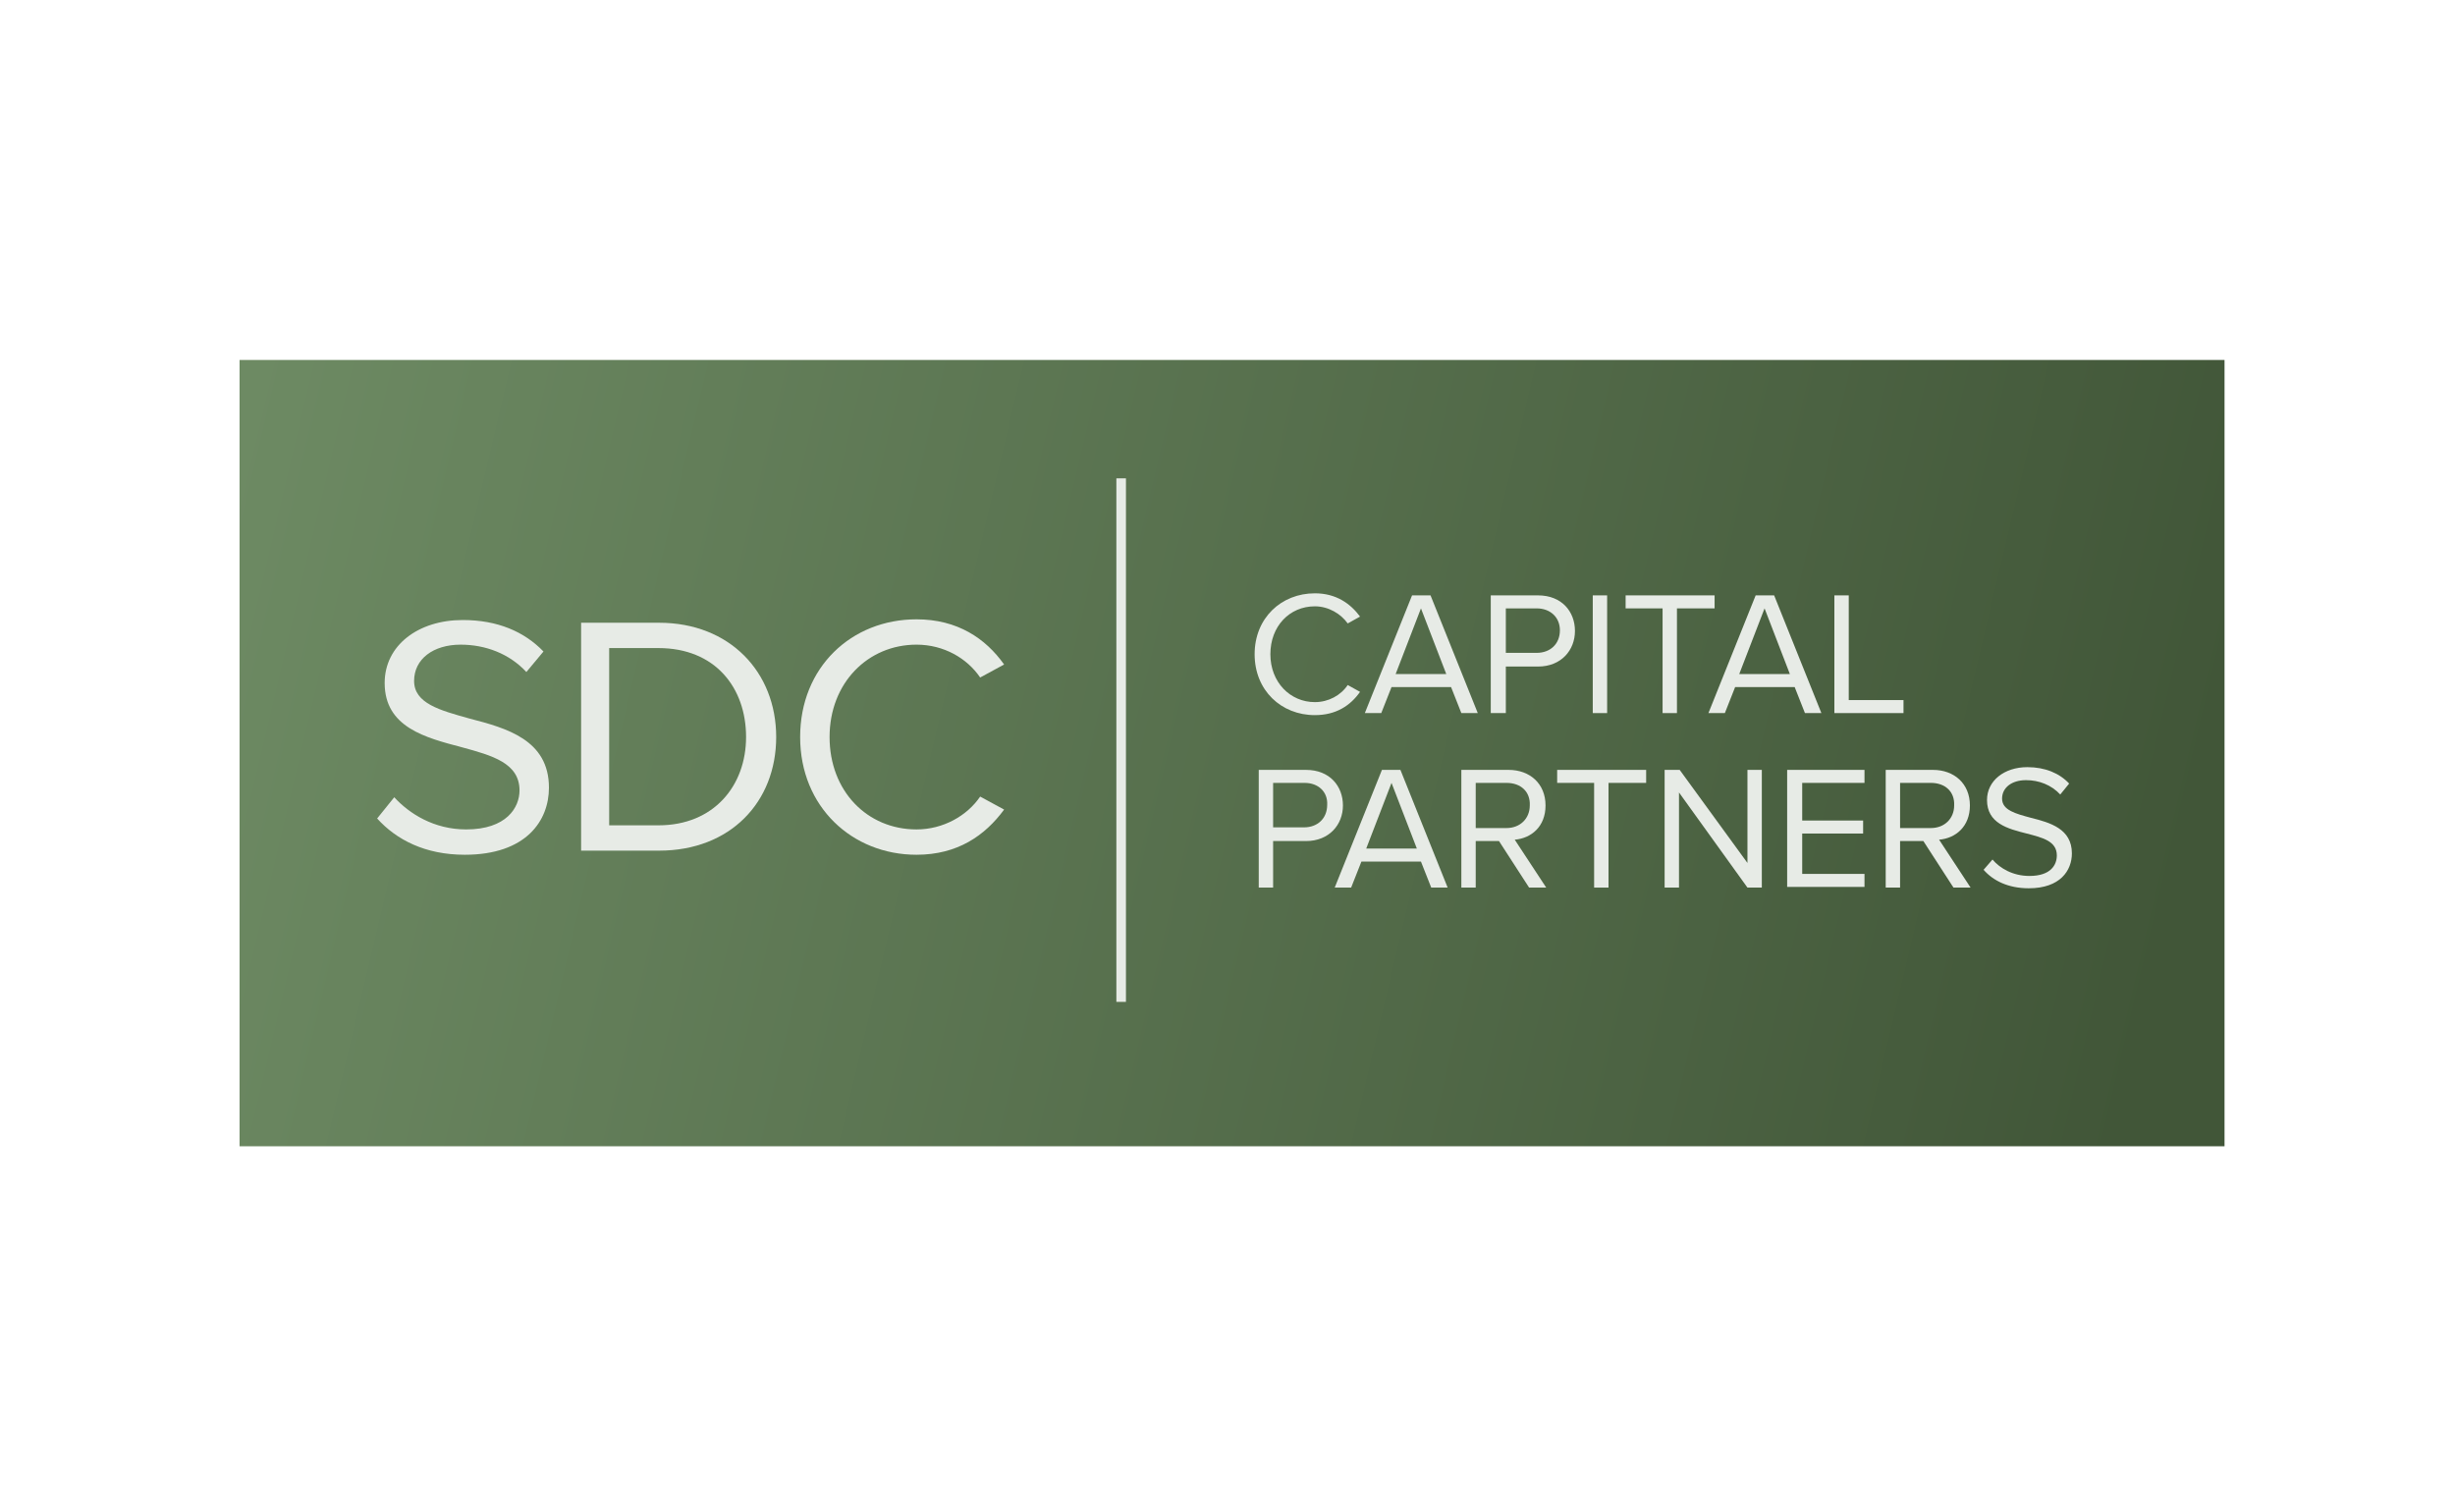
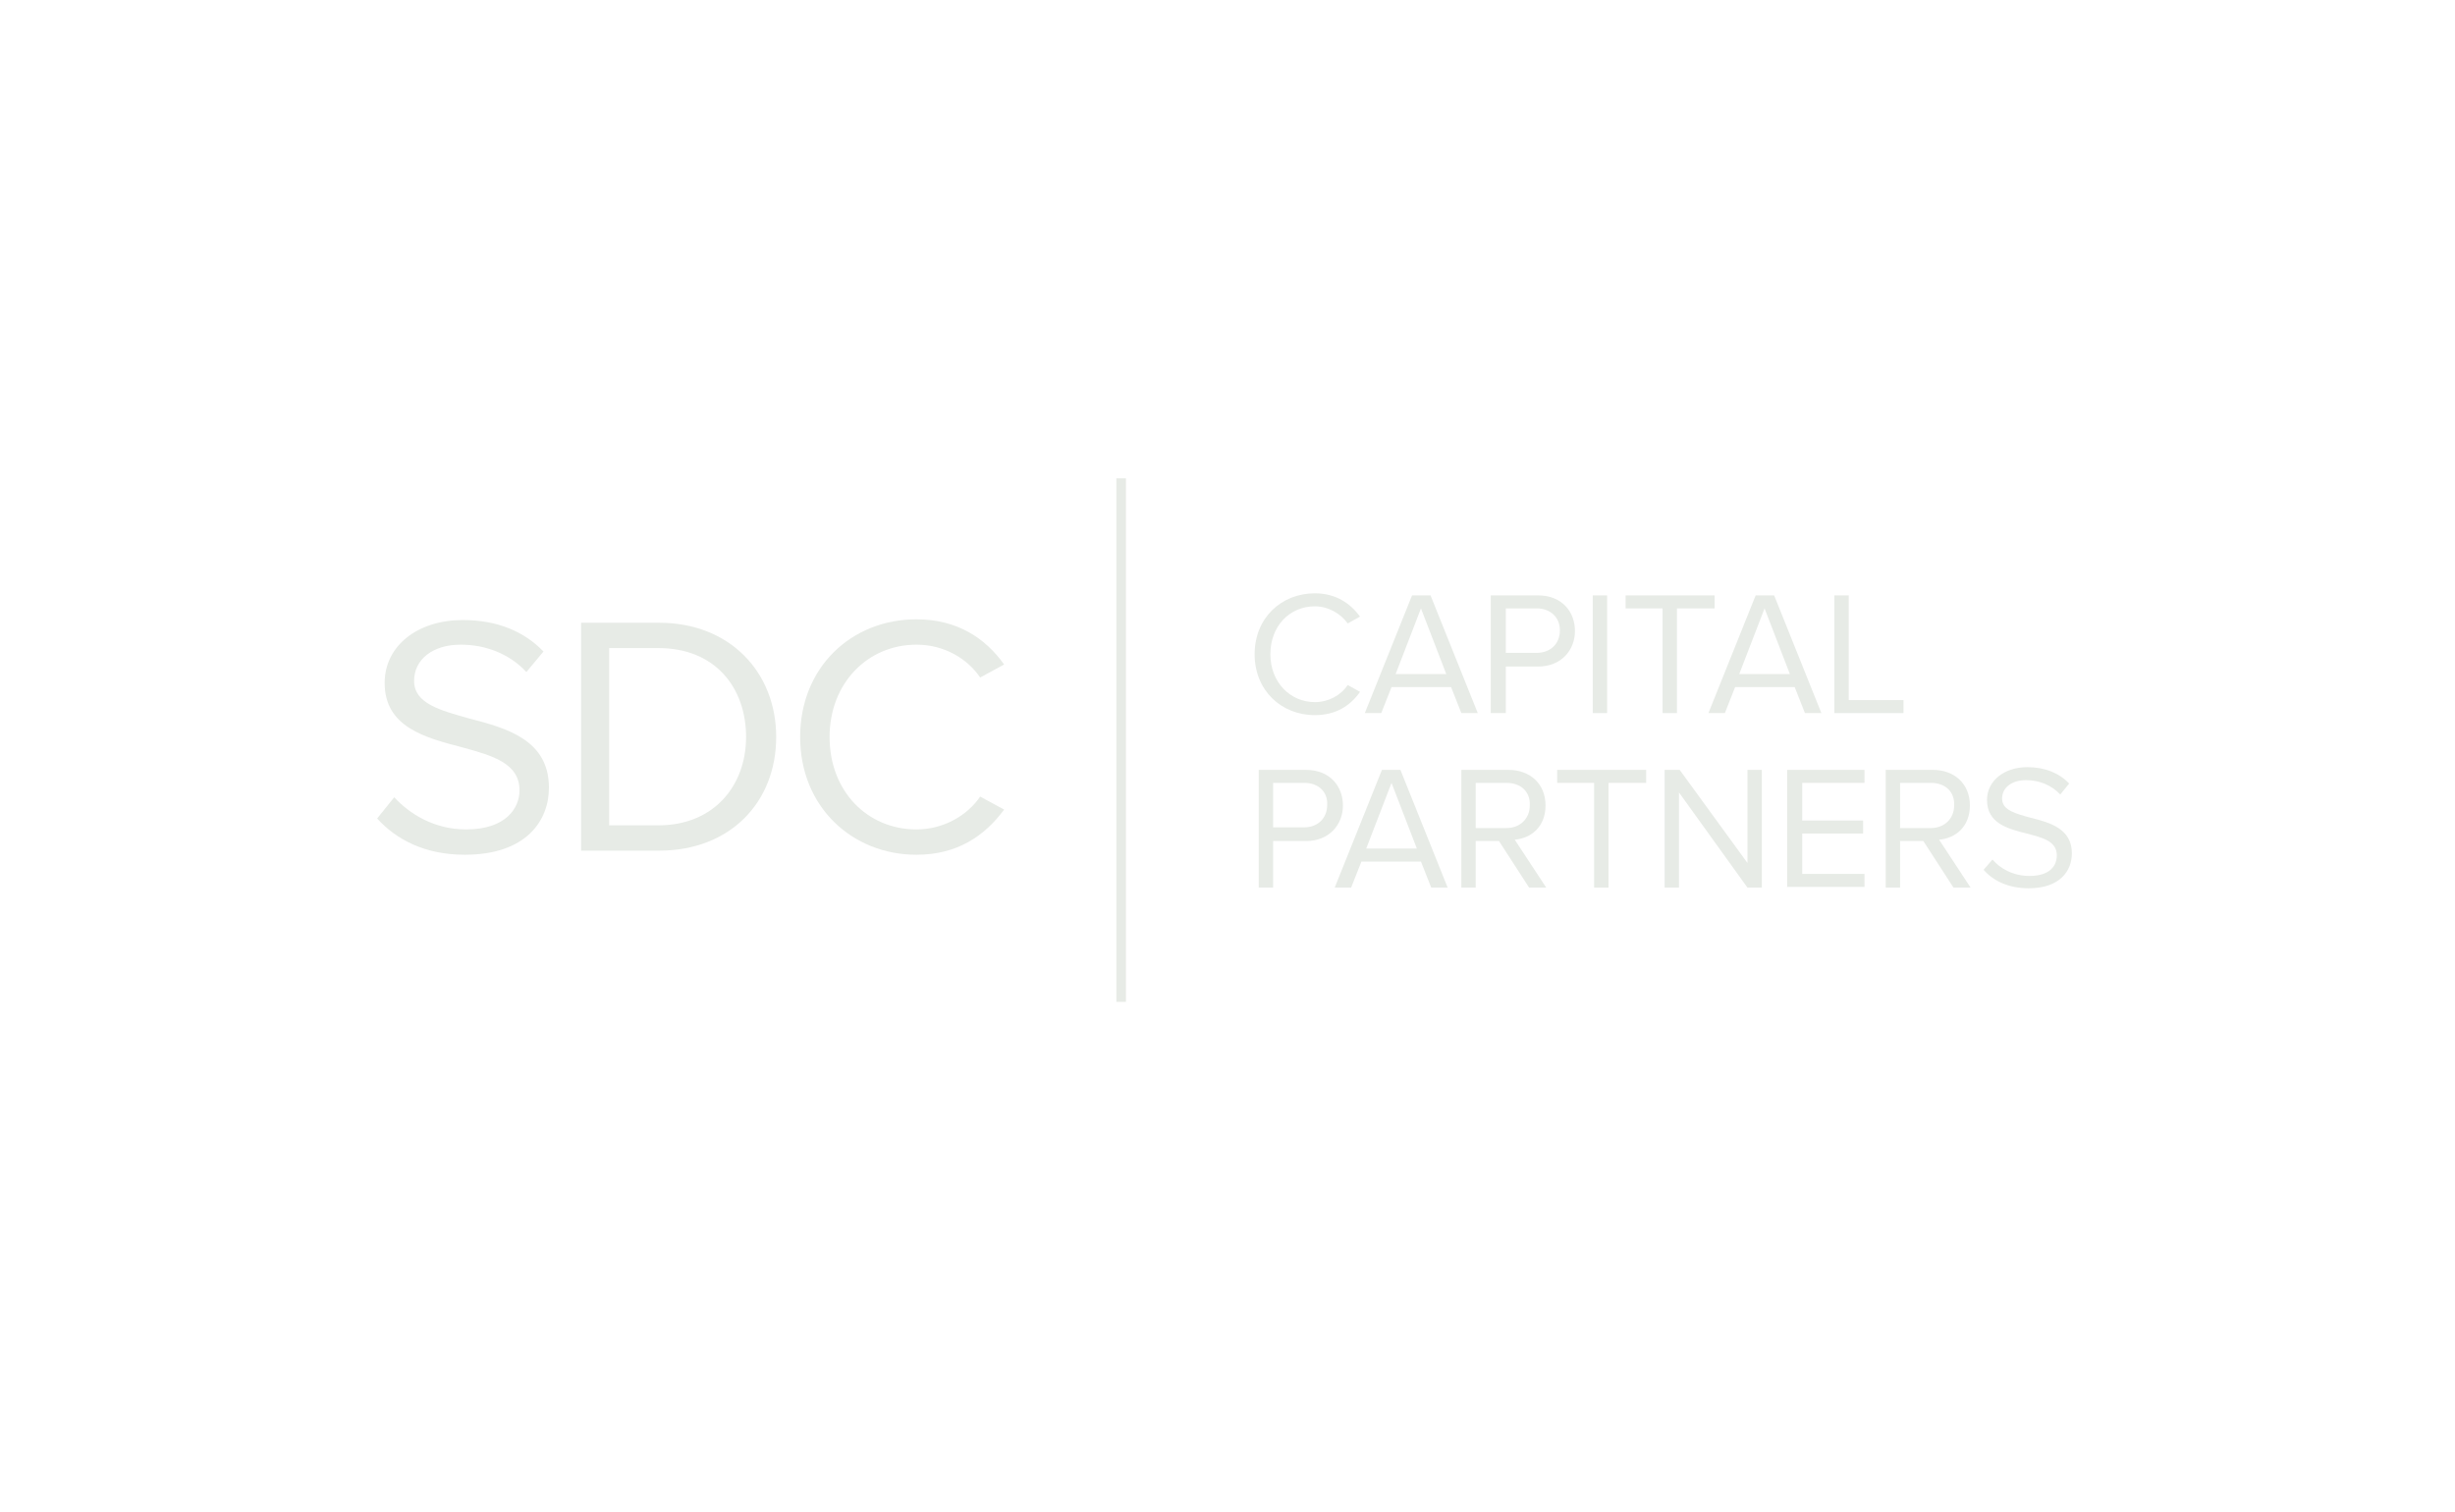
<svg xmlns="http://www.w3.org/2000/svg" width="198" height="122" viewBox="0 0 198 122" fill="none">
-   <path d="M179.412 29.037H19.321V92.466H179.412V29.037Z" fill="url(#paint0_linear_1_8083)" />
  <path d="M90.81 38.587H90.037V80.818H90.81V38.587Z" fill="#E7EBE6" />
  <path d="M31.797 64.312C33.012 65.637 34.999 66.907 37.594 66.907C40.851 66.907 41.9 65.14 41.9 63.76C41.9 61.552 39.691 60.945 37.263 60.282C34.337 59.51 31.024 58.682 31.024 55.093C31.024 52.057 33.73 50.015 37.318 50.015C40.133 50.015 42.286 50.953 43.832 52.554L42.452 54.21C41.072 52.72 39.139 52.002 37.152 52.002C34.944 52.002 33.398 53.161 33.398 54.928C33.398 56.749 35.496 57.301 37.87 57.964C40.851 58.737 44.273 59.675 44.273 63.539C44.273 66.189 42.452 68.95 37.483 68.95C34.282 68.95 31.963 67.735 30.417 66.024L31.797 64.312Z" fill="#E7EBE6" />
  <path d="M46.868 68.618V50.235H53.161C58.847 50.235 62.601 54.21 62.601 59.454C62.601 64.699 58.902 68.618 53.161 68.618H46.868ZM49.131 66.576H53.106C57.578 66.576 60.172 63.374 60.172 59.454C60.172 55.48 57.688 52.278 53.106 52.278H49.131V66.576Z" fill="#E7EBE6" />
  <path d="M64.533 59.455C64.533 53.824 68.673 49.959 73.918 49.959C77.23 49.959 79.493 51.505 80.984 53.603L79.052 54.652C78.003 53.106 76.126 52.002 73.918 52.002C69.998 52.002 66.907 55.093 66.907 59.455C66.907 63.816 69.943 66.907 73.918 66.907C76.071 66.907 78.003 65.803 79.052 64.257L80.984 65.306C79.438 67.404 77.23 68.95 73.918 68.95C68.729 68.95 64.533 65.085 64.533 59.455Z" fill="#E7EBE6" />
  <path d="M101.188 52.774C101.188 49.848 103.341 47.861 106.046 47.861C107.758 47.861 108.917 48.689 109.69 49.738L108.696 50.29C108.144 49.517 107.15 48.91 106.046 48.91C104.004 48.91 102.458 50.511 102.458 52.774C102.458 55.037 104.059 56.638 106.046 56.638C107.15 56.638 108.144 56.086 108.696 55.258L109.69 55.81C108.917 56.914 107.758 57.687 106.046 57.687C103.341 57.687 101.188 55.7 101.188 52.774Z" fill="#E7EBE6" />
  <path d="M117.86 57.522L117.032 55.424H112.229L111.401 57.522H110.076L113.885 48.027H115.375L119.185 57.522H117.86ZM114.603 49.076L112.56 54.375H116.645L114.603 49.076Z" fill="#E7EBE6" />
  <path d="M120.233 57.522V48.027H124.042C125.975 48.027 127.023 49.352 127.023 50.897C127.023 52.443 125.919 53.768 124.042 53.768H121.448V57.522H120.233ZM123.932 49.076H121.448V52.664H123.932C125.036 52.664 125.809 51.946 125.809 50.842C125.809 49.793 125.036 49.076 123.932 49.076Z" fill="#E7EBE6" />
  <path d="M128.459 57.522V48.027H129.618V57.522H128.459Z" fill="#E7EBE6" />
  <path d="M134.09 57.522V49.076H131.109V48.027H138.285V49.076H135.249V57.522H134.09Z" fill="#E7EBE6" />
  <path d="M145.572 57.522L144.744 55.424H139.941L139.113 57.522H137.788L141.597 48.027H143.088L146.897 57.522H145.572ZM142.315 49.076L140.272 54.375H144.357L142.315 49.076Z" fill="#E7EBE6" />
-   <path d="M147.946 57.522V48.027H149.105V56.473H153.521V57.522H147.946Z" fill="#E7EBE6" />
+   <path d="M147.946 57.522V48.027H149.105V56.473H153.521V57.522H147.946" fill="#E7EBE6" />
  <path d="M101.52 71.599V62.104H105.329C107.261 62.104 108.31 63.429 108.31 64.975C108.31 66.52 107.206 67.845 105.329 67.845H102.679V71.599H101.52ZM105.218 63.153H102.679V66.741H105.163C106.267 66.741 107.04 66.023 107.04 64.919C107.095 63.87 106.322 63.153 105.218 63.153Z" fill="#E7EBE6" />
  <path d="M115.431 71.599L114.603 69.501H109.8L108.972 71.599H107.647L111.456 62.104H112.947L116.756 71.599H115.431ZM112.229 63.153L110.187 68.452H114.272L112.229 63.153Z" fill="#E7EBE6" />
  <path d="M123.325 71.599L120.896 67.845H119.019V71.599H117.86V62.104H121.669C123.38 62.104 124.65 63.208 124.65 64.975C124.65 66.686 123.491 67.624 122.166 67.735L124.705 71.599H123.325ZM121.503 63.153H119.019V66.796H121.503C122.607 66.796 123.38 66.023 123.38 64.975C123.435 63.87 122.663 63.153 121.503 63.153Z" fill="#E7EBE6" />
  <path d="M128.569 71.599V63.153H125.588V62.104H132.765V63.153H129.729V71.599H128.569Z" fill="#E7EBE6" />
  <path d="M140.935 71.599L135.414 63.926V71.599H134.255V62.104H135.47L140.935 69.612V62.104H142.094V71.599H140.935Z" fill="#E7EBE6" />
  <path d="M144.137 71.599V62.104H150.375V63.153H145.351V66.189H150.264V67.238H145.351V70.495H150.375V71.544H144.137V71.599Z" fill="#E7EBE6" />
  <path d="M157.551 71.599L155.122 67.845H153.245V71.599H152.086V62.104H155.895C157.606 62.104 158.876 63.208 158.876 64.975C158.876 66.686 157.717 67.624 156.392 67.735L158.931 71.599H157.551ZM155.73 63.153H153.245V66.796H155.73C156.834 66.796 157.606 66.023 157.606 64.975C157.662 63.87 156.889 63.153 155.73 63.153Z" fill="#E7EBE6" />
  <path d="M160.698 69.335C161.305 70.053 162.354 70.66 163.679 70.66C165.39 70.66 165.887 69.777 165.887 69.004C165.887 67.845 164.728 67.569 163.458 67.238C161.912 66.851 160.256 66.409 160.256 64.533C160.256 62.987 161.636 61.883 163.513 61.883C164.948 61.883 166.108 62.38 166.881 63.208L166.163 64.091C165.445 63.318 164.452 62.932 163.403 62.932C162.243 62.932 161.471 63.539 161.471 64.422C161.471 65.361 162.575 65.637 163.789 65.968C165.335 66.354 167.101 66.851 167.101 68.838C167.101 70.219 166.163 71.654 163.624 71.654C161.967 71.654 160.753 71.047 159.98 70.163L160.698 69.335Z" fill="#E7EBE6" />
  <defs>
    <linearGradient id="paint0_linear_1_8083" x1="17.7" y1="41.399" x2="174.233" y2="78.44" gradientUnits="userSpaceOnUse">
      <stop stop-color="#6D8A63" />
      <stop offset="1" stop-color="#415638" />
    </linearGradient>
  </defs>
</svg>